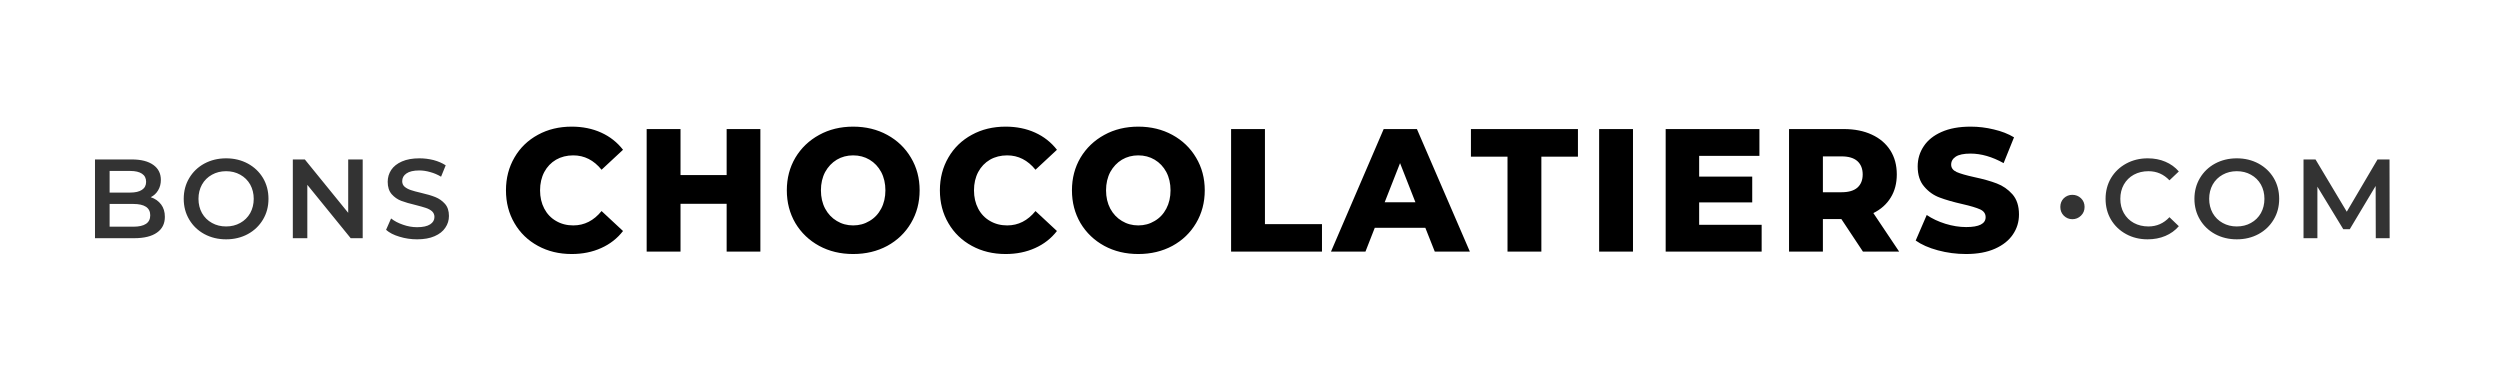
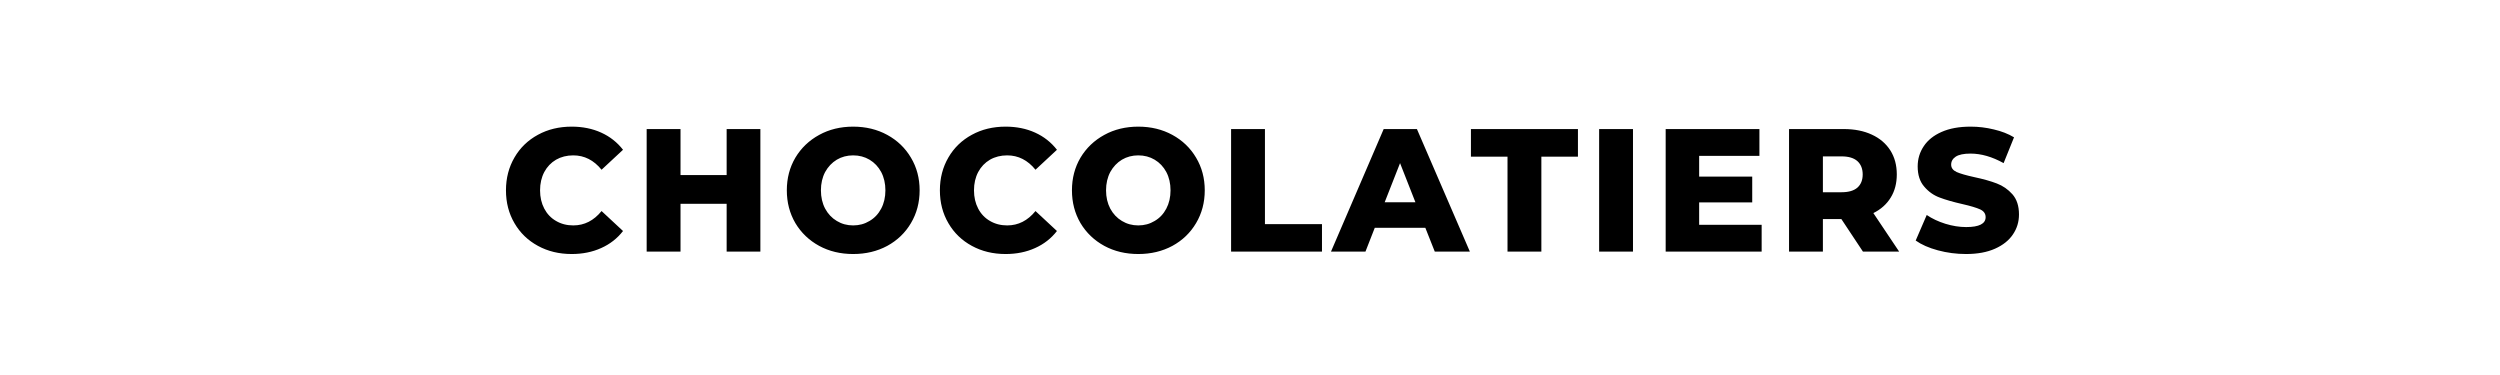
<svg xmlns="http://www.w3.org/2000/svg" viewBox="0 0 200 30" width="200" height="30">
  <path d="M 15.294 28.733 C 14.281 28.733 13.374 28.52 12.574 28.093 C 11.767 27.666 11.137 27.073 10.684 26.313 C 10.224 25.553 9.994 24.69 9.994 23.723 C 9.994 22.763 10.224 21.9 10.684 21.133 C 11.137 20.373 11.767 19.78 12.574 19.353 C 13.374 18.926 14.281 18.713 15.294 18.713 C 16.174 18.713 16.967 18.87 17.674 19.183 C 18.381 19.496 18.967 19.946 19.434 20.533 L 17.704 22.103 C 17.077 21.35 16.317 20.973 15.424 20.973 C 14.904 20.973 14.441 21.086 14.034 21.313 C 13.627 21.546 13.311 21.87 13.084 22.283 C 12.857 22.703 12.744 23.183 12.744 23.723 C 12.744 24.263 12.857 24.743 13.084 25.163 C 13.311 25.583 13.627 25.906 14.034 26.133 C 14.441 26.366 14.904 26.483 15.424 26.483 C 16.317 26.483 17.077 26.106 17.704 25.353 L 19.434 26.923 C 18.967 27.51 18.381 27.956 17.674 28.263 C 16.967 28.576 16.174 28.733 15.294 28.733 ZM 27.791 18.903 L 30.511 18.903 L 30.511 28.543 L 27.791 28.543 L 27.791 24.783 L 24.071 24.783 L 24.071 28.543 L 21.341 28.543 L 21.341 18.903 L 24.071 18.903 L 24.071 22.523 L 27.791 22.523 L 27.791 18.903 ZM 37.994 28.733 C 36.974 28.733 36.061 28.52 35.254 28.093 C 34.441 27.66 33.801 27.063 33.334 26.303 C 32.874 25.536 32.644 24.676 32.644 23.723 C 32.644 22.77 32.874 21.913 33.334 21.153 C 33.801 20.393 34.441 19.796 35.254 19.363 C 36.061 18.93 36.974 18.713 37.994 18.713 C 39.014 18.713 39.931 18.93 40.744 19.363 C 41.557 19.796 42.194 20.393 42.654 21.153 C 43.121 21.913 43.354 22.77 43.354 23.723 C 43.354 24.676 43.121 25.536 42.654 26.303 C 42.194 27.063 41.557 27.66 40.744 28.093 C 39.931 28.52 39.014 28.733 37.994 28.733 Z M 37.994 26.483 C 38.481 26.483 38.921 26.366 39.314 26.133 C 39.714 25.906 40.027 25.583 40.254 25.163 C 40.481 24.743 40.594 24.263 40.594 23.723 C 40.594 23.183 40.481 22.703 40.254 22.283 C 40.027 21.87 39.714 21.546 39.314 21.313 C 38.921 21.086 38.481 20.973 37.994 20.973 C 37.507 20.973 37.067 21.086 36.674 21.313 C 36.281 21.546 35.967 21.87 35.734 22.283 C 35.507 22.703 35.394 23.183 35.394 23.723 C 35.394 24.263 35.507 24.743 35.734 25.163 C 35.967 25.583 36.281 25.906 36.674 26.133 C 37.067 26.366 37.507 26.483 37.994 26.483 ZM 50.288 28.733 C 49.274 28.733 48.368 28.52 47.568 28.093 C 46.761 27.666 46.131 27.073 45.678 26.313 C 45.218 25.553 44.988 24.69 44.988 23.723 C 44.988 22.763 45.218 21.9 45.678 21.133 C 46.131 20.373 46.761 19.78 47.568 19.353 C 48.368 18.926 49.274 18.713 50.288 18.713 C 51.168 18.713 51.961 18.87 52.668 19.183 C 53.374 19.496 53.961 19.946 54.428 20.533 L 52.698 22.103 C 52.071 21.35 51.311 20.973 50.418 20.973 C 49.898 20.973 49.434 21.086 49.028 21.313 C 48.621 21.546 48.304 21.87 48.078 22.283 C 47.851 22.703 47.738 23.183 47.738 23.723 C 47.738 24.263 47.851 24.743 48.078 25.163 C 48.304 25.583 48.621 25.906 49.028 26.133 C 49.434 26.366 49.898 26.483 50.418 26.483 C 51.311 26.483 52.071 26.106 52.698 25.353 L 54.428 26.923 C 53.961 27.51 53.374 27.956 52.668 28.263 C 51.961 28.576 51.168 28.733 50.288 28.733 ZM 60.988 28.733 C 59.968 28.733 59.055 28.52 58.248 28.093 C 57.435 27.66 56.795 27.063 56.328 26.303 C 55.868 25.536 55.638 24.676 55.638 23.723 C 55.638 22.77 55.868 21.913 56.328 21.153 C 56.795 20.393 57.435 19.796 58.248 19.363 C 59.055 18.93 59.968 18.713 60.988 18.713 C 62.008 18.713 62.925 18.93 63.738 19.363 C 64.552 19.796 65.188 20.393 65.648 21.153 C 66.115 21.913 66.348 22.77 66.348 23.723 C 66.348 24.676 66.115 25.536 65.648 26.303 C 65.188 27.063 64.552 27.66 63.738 28.093 C 62.925 28.52 62.008 28.733 60.988 28.733 Z M 60.988 26.483 C 61.475 26.483 61.915 26.366 62.308 26.133 C 62.708 25.906 63.022 25.583 63.248 25.163 C 63.475 24.743 63.588 24.263 63.588 23.723 C 63.588 23.183 63.475 22.703 63.248 22.283 C 63.022 21.87 62.708 21.546 62.308 21.313 C 61.915 21.086 61.475 20.973 60.988 20.973 C 60.502 20.973 60.062 21.086 59.668 21.313 C 59.275 21.546 58.962 21.87 58.728 22.283 C 58.502 22.703 58.388 23.183 58.388 23.723 C 58.388 24.263 58.502 24.743 58.728 25.163 C 58.962 25.583 59.275 25.906 59.668 26.133 C 60.062 26.366 60.502 26.483 60.988 26.483 ZM 68.472 28.543 L 68.472 18.903 L 71.202 18.903 L 71.202 26.383 L 75.802 26.383 L 75.802 28.543 L 68.472 28.543 ZM 84.898 28.543 L 84.138 26.673 L 80.058 26.673 L 79.308 28.543 L 76.528 28.543 L 80.778 18.903 L 83.458 18.903 L 87.728 28.543 L 84.898 28.543 Z M 80.858 24.663 L 83.338 24.663 L 82.098 21.583 L 80.858 24.663 ZM 90.764 28.543 L 90.764 21.073 L 87.814 21.073 L 87.814 18.903 L 96.444 18.903 L 96.444 21.073 L 93.494 21.073 L 93.494 28.543 L 90.764 28.543 ZM 98.153 28.543 L 98.153 18.903 L 100.883 18.903 L 100.883 28.543 L 98.153 28.543 ZM 106.219 26.433 L 111.259 26.433 L 111.259 28.543 L 103.519 28.543 L 103.519 18.903 L 111.079 18.903 L 111.079 21.013 L 106.219 21.013 L 106.219 22.643 L 110.499 22.643 L 110.499 24.673 L 106.219 24.673 L 106.219 26.433 ZM 119.428 28.543 L 117.688 25.983 L 116.198 25.983 L 116.198 28.543 L 113.468 28.543 L 113.468 18.903 L 117.878 18.903 C 118.751 18.903 119.508 19.05 120.148 19.343 C 120.788 19.63 121.284 20.043 121.638 20.583 C 121.984 21.116 122.158 21.746 122.158 22.473 C 122.158 23.173 121.994 23.78 121.668 24.293 C 121.341 24.813 120.874 25.22 120.268 25.513 L 122.348 28.543 L 119.428 28.543 Z M 119.408 22.473 C 119.408 22.026 119.264 21.676 118.978 21.423 C 118.691 21.176 118.268 21.053 117.708 21.053 L 116.198 21.053 L 116.198 23.873 L 117.708 23.873 C 118.268 23.873 118.691 23.753 118.978 23.513 C 119.264 23.266 119.408 22.92 119.408 22.473 ZM 127.742 28.733 C 126.962 28.733 126.206 28.636 125.472 28.443 C 124.739 28.25 124.142 27.993 123.682 27.673 L 124.572 25.663 C 125.006 25.95 125.506 26.18 126.072 26.353 C 126.646 26.526 127.206 26.613 127.752 26.613 C 128.799 26.613 129.322 26.353 129.322 25.833 C 129.322 25.56 129.176 25.356 128.882 25.223 C 128.582 25.09 128.102 24.95 127.442 24.803 C 126.716 24.643 126.109 24.473 125.622 24.293 C 125.136 24.12 124.719 23.833 124.372 23.433 C 124.019 23.04 123.842 22.51 123.842 21.843 C 123.842 21.256 124.006 20.726 124.332 20.253 C 124.652 19.78 125.129 19.406 125.762 19.133 C 126.402 18.853 127.186 18.713 128.112 18.713 C 128.746 18.713 129.369 18.786 129.982 18.933 C 130.602 19.073 131.146 19.28 131.612 19.553 L 130.772 21.583 C 129.852 21.083 128.962 20.833 128.102 20.833 C 127.562 20.833 127.166 20.913 126.912 21.073 C 126.666 21.233 126.542 21.443 126.542 21.703 C 126.542 21.956 126.689 22.15 126.982 22.283 C 127.276 22.41 127.749 22.543 128.402 22.683 C 129.136 22.836 129.742 23.003 130.222 23.183 C 130.709 23.363 131.129 23.646 131.482 24.033 C 131.836 24.426 132.012 24.956 132.012 25.623 C 132.012 26.203 131.849 26.726 131.522 27.193 C 131.202 27.66 130.722 28.033 130.082 28.313 C 129.442 28.593 128.662 28.733 127.742 28.733 Z" transform="matrix(0.992, 0, 0, 1.017, 30.563, -8.9)" style="line-height: 20.13px; white-space: pre;" />
-   <path d="M 12.059 15.776 C 12.405 15.889 12.682 16.083 12.889 16.356 C 13.089 16.623 13.189 16.953 13.189 17.346 C 13.189 17.893 12.979 18.313 12.559 18.606 C 12.139 18.906 11.529 19.056 10.729 19.056 L 7.599 19.056 L 7.599 12.756 L 10.549 12.756 C 11.289 12.756 11.862 12.903 12.269 13.196 C 12.669 13.483 12.869 13.883 12.869 14.396 C 12.869 14.709 12.795 14.986 12.649 15.226 C 12.509 15.466 12.312 15.649 12.059 15.776 Z M 10.419 13.676 L 8.769 13.676 L 8.769 15.406 L 10.419 15.406 C 10.825 15.406 11.139 15.333 11.359 15.186 C 11.579 15.039 11.689 14.826 11.689 14.546 C 11.689 14.259 11.579 14.043 11.359 13.896 C 11.139 13.749 10.825 13.676 10.419 13.676 Z M 10.659 18.136 C 11.565 18.136 12.019 17.833 12.019 17.226 C 12.019 16.619 11.565 16.316 10.659 16.316 L 8.769 16.316 L 8.769 18.136 L 10.659 18.136 ZM 18.088 19.146 C 17.448 19.146 16.868 19.006 16.348 18.726 C 15.834 18.446 15.431 18.059 15.138 17.566 C 14.844 17.073 14.698 16.519 14.698 15.906 C 14.698 15.293 14.844 14.739 15.138 14.246 C 15.431 13.753 15.834 13.366 16.348 13.086 C 16.868 12.806 17.448 12.666 18.088 12.666 C 18.728 12.666 19.308 12.806 19.828 13.086 C 20.341 13.366 20.744 13.749 21.038 14.236 C 21.331 14.729 21.478 15.286 21.478 15.906 C 21.478 16.526 21.331 17.079 21.038 17.566 C 20.744 18.059 20.341 18.446 19.828 18.726 C 19.308 19.006 18.728 19.146 18.088 19.146 Z M 18.088 18.116 C 18.508 18.116 18.884 18.023 19.218 17.836 C 19.558 17.649 19.824 17.386 20.018 17.046 C 20.204 16.706 20.298 16.326 20.298 15.906 C 20.298 15.486 20.204 15.106 20.018 14.766 C 19.824 14.426 19.558 14.163 19.218 13.976 C 18.884 13.789 18.508 13.696 18.088 13.696 C 17.668 13.696 17.291 13.789 16.958 13.976 C 16.618 14.163 16.351 14.426 16.158 14.766 C 15.971 15.106 15.878 15.486 15.878 15.906 C 15.878 16.326 15.971 16.706 16.158 17.046 C 16.351 17.386 16.618 17.649 16.958 17.836 C 17.291 18.023 17.668 18.116 18.088 18.116 ZM 27.856 12.756 L 29.016 12.756 L 29.016 19.056 L 28.056 19.056 L 24.586 14.786 L 24.586 19.056 L 23.426 19.056 L 23.426 12.756 L 24.386 12.756 L 27.856 17.026 L 27.856 12.756 ZM 33.366 19.146 C 32.879 19.146 32.409 19.076 31.956 18.936 C 31.502 18.803 31.146 18.619 30.886 18.386 L 31.286 17.476 C 31.546 17.683 31.862 17.849 32.236 17.976 C 32.609 18.109 32.986 18.176 33.366 18.176 C 33.832 18.176 34.182 18.099 34.416 17.946 C 34.642 17.799 34.756 17.603 34.756 17.356 C 34.756 17.176 34.692 17.026 34.566 16.906 C 34.439 16.793 34.276 16.703 34.076 16.636 C 33.876 16.569 33.606 16.493 33.266 16.406 C 32.786 16.293 32.396 16.179 32.096 16.066 C 31.802 15.953 31.549 15.776 31.336 15.536 C 31.122 15.289 31.016 14.959 31.016 14.546 C 31.016 14.199 31.109 13.883 31.296 13.596 C 31.489 13.309 31.776 13.083 32.156 12.916 C 32.536 12.749 33.002 12.666 33.556 12.666 C 33.936 12.666 34.312 12.713 34.686 12.806 C 35.059 12.906 35.382 13.046 35.656 13.226 L 35.286 14.136 C 35.006 13.969 34.716 13.846 34.416 13.766 C 34.116 13.679 33.826 13.636 33.546 13.636 C 33.086 13.636 32.742 13.716 32.516 13.876 C 32.289 14.029 32.176 14.236 32.176 14.496 C 32.176 14.676 32.239 14.823 32.366 14.936 C 32.499 15.049 32.666 15.139 32.866 15.206 C 33.059 15.273 33.329 15.346 33.676 15.426 C 34.142 15.533 34.526 15.646 34.826 15.766 C 35.126 15.886 35.382 16.066 35.596 16.306 C 35.809 16.546 35.916 16.869 35.916 17.276 C 35.916 17.623 35.819 17.936 35.626 18.216 C 35.439 18.503 35.152 18.729 34.766 18.896 C 34.386 19.063 33.919 19.146 33.366 19.146 ZM 165.786 17.536 C 165.526 17.536 165.3 17.443 165.106 17.256 C 164.92 17.069 164.826 16.836 164.826 16.556 C 164.826 16.276 164.92 16.043 165.106 15.856 C 165.3 15.676 165.526 15.586 165.786 15.586 C 166.053 15.586 166.283 15.676 166.476 15.856 C 166.67 16.043 166.766 16.276 166.766 16.556 C 166.766 16.836 166.67 17.069 166.476 17.256 C 166.283 17.443 166.053 17.536 165.786 17.536 ZM 171.806 19.146 C 171.173 19.146 170.6 19.006 170.086 18.726 C 169.573 18.446 169.17 18.059 168.876 17.566 C 168.59 17.079 168.446 16.526 168.446 15.906 C 168.446 15.286 168.593 14.729 168.886 14.236 C 169.18 13.749 169.583 13.366 170.096 13.086 C 170.61 12.806 171.183 12.666 171.816 12.666 C 172.336 12.666 172.806 12.756 173.226 12.936 C 173.653 13.116 174.013 13.376 174.306 13.716 L 173.556 14.426 C 173.096 13.939 172.536 13.696 171.876 13.696 C 171.443 13.696 171.053 13.789 170.706 13.976 C 170.366 14.163 170.1 14.426 169.906 14.766 C 169.72 15.099 169.626 15.479 169.626 15.906 C 169.626 16.333 169.72 16.713 169.906 17.046 C 170.1 17.386 170.366 17.649 170.706 17.836 C 171.053 18.023 171.443 18.116 171.876 18.116 C 172.536 18.116 173.096 17.869 173.556 17.376 L 174.306 18.096 C 174.013 18.436 173.653 18.696 173.226 18.876 C 172.8 19.056 172.326 19.146 171.806 19.146 ZM 178.944 19.146 C 178.304 19.146 177.724 19.006 177.204 18.726 C 176.691 18.446 176.288 18.059 175.994 17.566 C 175.701 17.073 175.554 16.519 175.554 15.906 C 175.554 15.293 175.701 14.739 175.994 14.246 C 176.288 13.753 176.691 13.366 177.204 13.086 C 177.724 12.806 178.304 12.666 178.944 12.666 C 179.584 12.666 180.164 12.806 180.684 13.086 C 181.198 13.366 181.601 13.749 181.894 14.236 C 182.188 14.729 182.334 15.286 182.334 15.906 C 182.334 16.526 182.188 17.079 181.894 17.566 C 181.601 18.059 181.198 18.446 180.684 18.726 C 180.164 19.006 179.584 19.146 178.944 19.146 Z M 178.944 18.116 C 179.364 18.116 179.741 18.023 180.074 17.836 C 180.414 17.649 180.681 17.386 180.874 17.046 C 181.061 16.706 181.154 16.326 181.154 15.906 C 181.154 15.486 181.061 15.106 180.874 14.766 C 180.681 14.426 180.414 14.163 180.074 13.976 C 179.741 13.789 179.364 13.696 178.944 13.696 C 178.524 13.696 178.148 13.789 177.814 13.976 C 177.474 14.163 177.208 14.426 177.014 14.766 C 176.828 15.106 176.734 15.486 176.734 15.906 C 176.734 16.326 176.828 16.706 177.014 17.046 C 177.208 17.386 177.474 17.649 177.814 17.836 C 178.148 18.023 178.524 18.116 178.944 18.116 ZM 191.172 19.056 L 190.062 19.056 L 190.052 14.876 L 187.982 18.336 L 187.462 18.336 L 185.392 14.936 L 185.392 19.056 L 184.282 19.056 L 184.282 12.756 L 185.242 12.756 L 187.742 16.936 L 190.202 12.756 L 191.162 12.756 L 191.172 19.056 Z" transform="matrix(1, 0, 0, 1, 0, 0)" style="fill: rgb(51, 51, 51); white-space: pre;" />
</svg>